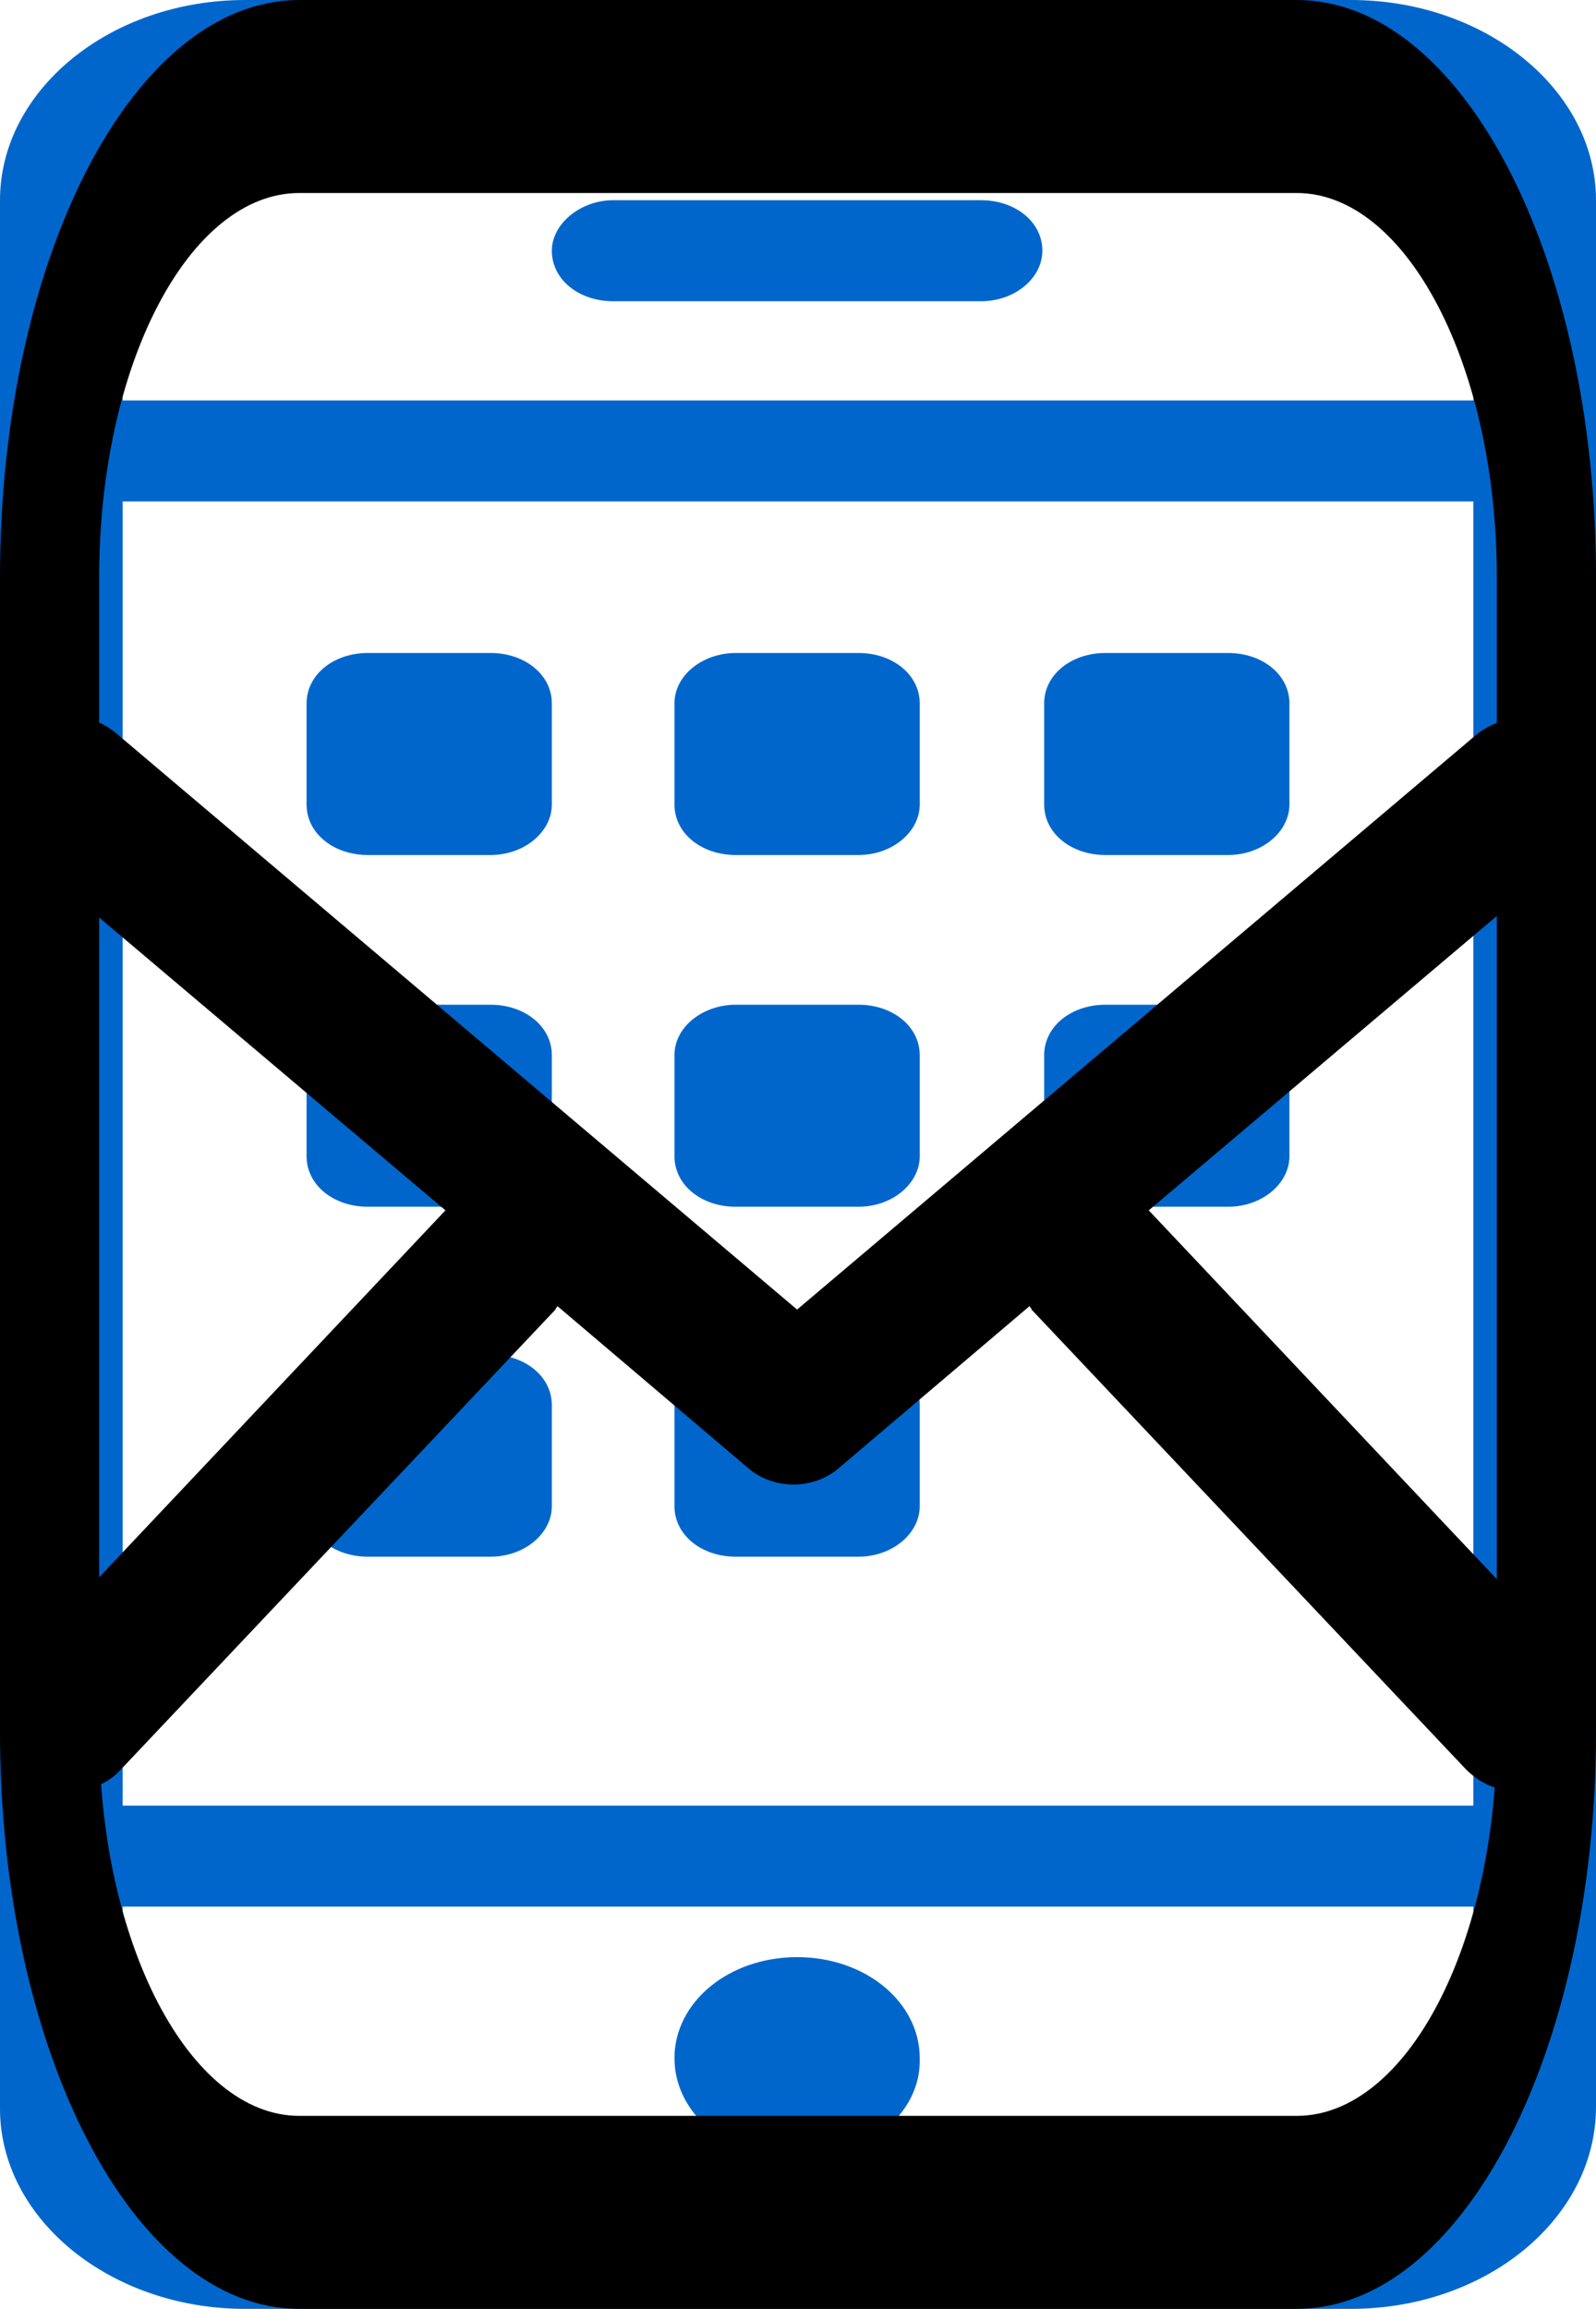
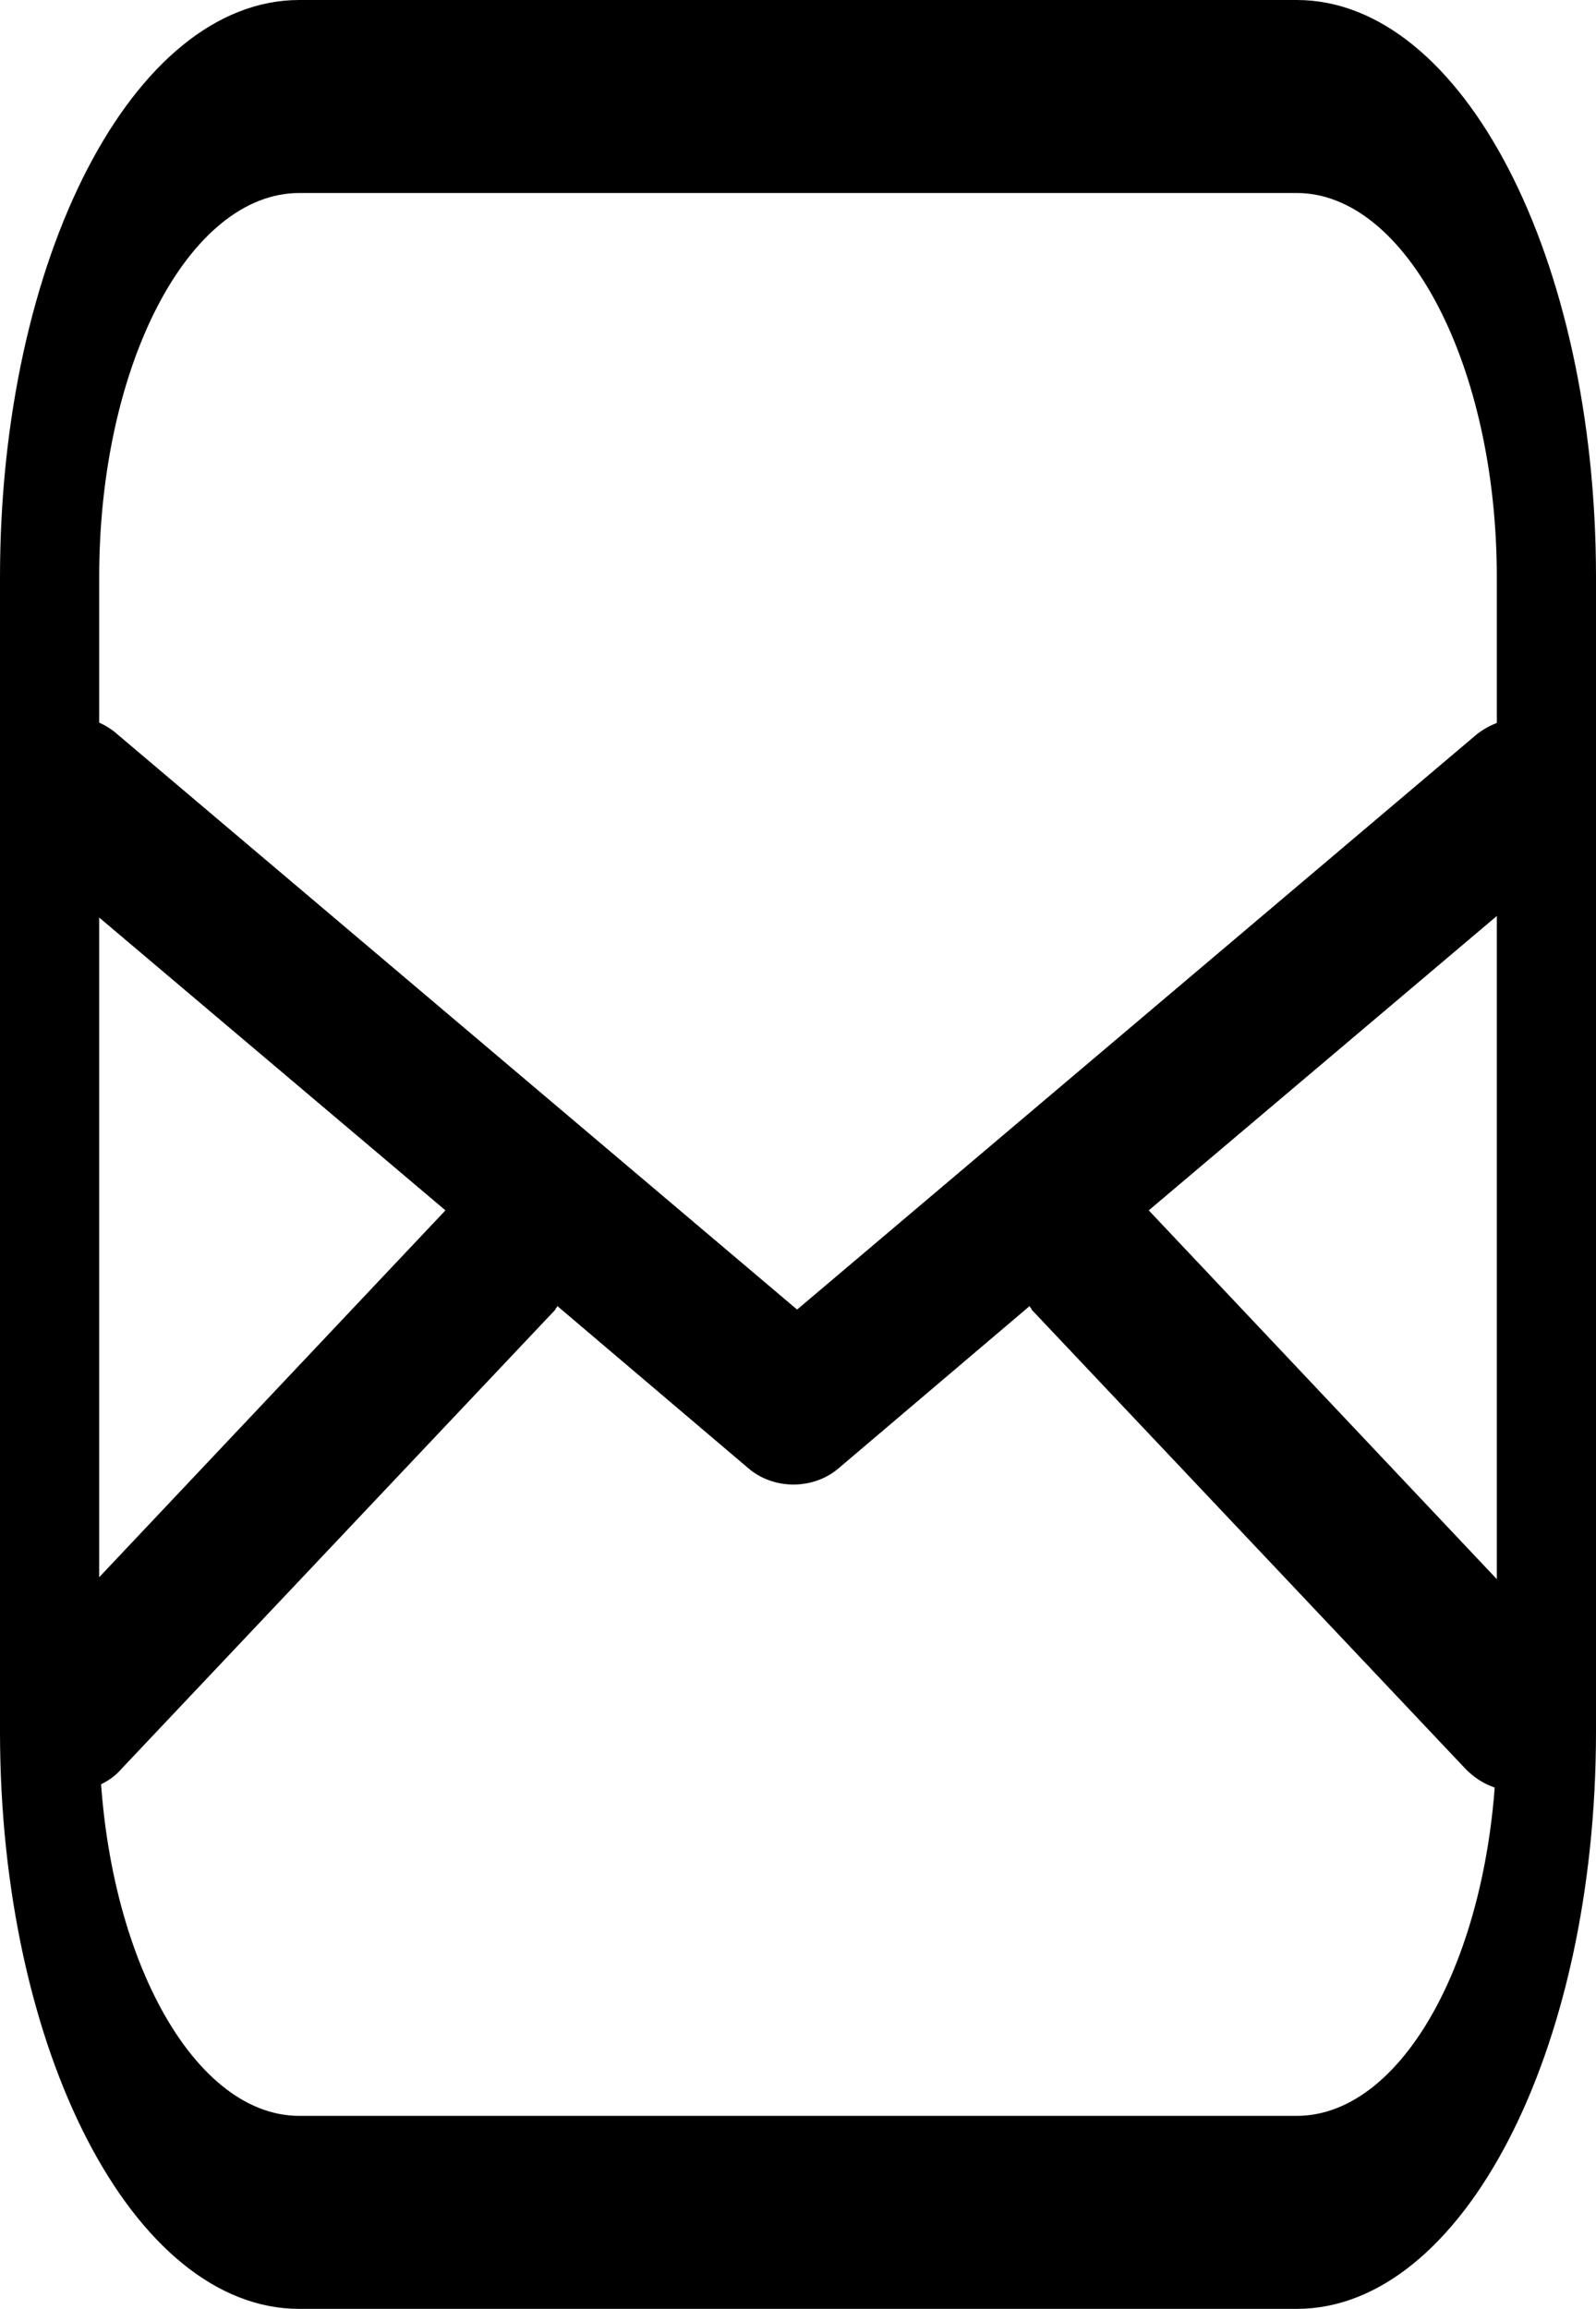
<svg xmlns="http://www.w3.org/2000/svg" viewBox="-212 237 88.5 128">
  <style>.st0{fill:#06c}.st1{display:none}.st2{display:inline}</style>
-   <path class="st0" d="M-137.1 365h-61.3c-7.5 0-13.6-5-13.6-11.1V248.1c0-6.1 6.1-11.1 13.6-11.1h61.3c7.5 0 13.6 5 13.6 11.1v105.7c0 6.2-6.1 11.2-13.6 11.2zm6.8-116.9c0-3.1-3-5.6-6.8-5.6h-61.3c-3.8 0-6.8 2.5-6.8 5.6v11.1h74.9v-11.1zm0 16.7h-74.9v72.3h74.9v-72.3zm0 77.9h-74.9v11.1c0 3.1 3 5.6 6.8 5.6h61.3c3.8 0 6.8-2.5 6.8-5.6v-11.1zm-37.5 14c-3.8 0-6.8-2.5-6.8-5.6 0-3.1 3-5.6 6.8-5.6s6.8 2.5 6.8 5.6c.1 3.1-3 5.6-6.8 5.6zm-23.8-83.5h6.8c1.9 0 3.4 1.2 3.4 2.8v5.6c0 1.5-1.5 2.8-3.4 2.8h-6.8c-1.9 0-3.4-1.2-3.4-2.8V276c0-1.6 1.5-2.8 3.4-2.8zm0 19.5h6.8c1.9 0 3.4 1.2 3.4 2.8v5.6c0 1.5-1.5 2.8-3.4 2.8h-6.8c-1.9 0-3.4-1.2-3.4-2.8v-5.6c0-1.6 1.5-2.8 3.4-2.8zm0 19.4h6.8c1.9 0 3.4 1.2 3.4 2.8v5.6c0 1.5-1.5 2.8-3.4 2.8h-6.8c-1.9 0-3.4-1.2-3.4-2.8v-5.6c0-1.5 1.5-2.8 3.4-2.8zm20.4-38.9h6.8c1.9 0 3.4 1.2 3.4 2.8v5.6c0 1.5-1.5 2.8-3.4 2.8h-6.8c-1.9 0-3.4-1.2-3.4-2.8V276c0-1.6 1.6-2.8 3.4-2.8zm0 19.5h6.8c1.9 0 3.4 1.2 3.4 2.8v5.6c0 1.5-1.5 2.8-3.4 2.8h-6.8c-1.9 0-3.4-1.2-3.4-2.8v-5.6c0-1.6 1.6-2.8 3.4-2.8zm0 19.4h6.8c1.9 0 3.4 1.2 3.4 2.8v5.6c0 1.5-1.5 2.8-3.4 2.8h-6.8c-1.9 0-3.4-1.2-3.4-2.8v-5.6c0-1.5 1.6-2.8 3.4-2.8zm20.5-38.9h6.8c1.9 0 3.4 1.2 3.4 2.8v5.6c0 1.5-1.5 2.8-3.4 2.8h-6.8c-1.9 0-3.4-1.2-3.4-2.8V276c0-1.6 1.5-2.8 3.4-2.8zm0 19.5h6.8c1.9 0 3.4 1.2 3.4 2.8v5.6c0 1.5-1.5 2.8-3.4 2.8h-6.8c-1.9 0-3.4-1.2-3.4-2.8v-5.6c0-1.6 1.5-2.8 3.4-2.8zm-27.3-44.6h20.4c1.9 0 3.4 1.2 3.4 2.8 0 1.5-1.5 2.8-3.4 2.8H-178c-1.9 0-3.4-1.2-3.4-2.8 0-1.5 1.6-2.8 3.4-2.8z" id="Layer_1" />
  <g class="st1 st2" id="Layer_2">
    <path d="M-124.7 329.1l-23.6-25 23.3-19.7c1.7-1.5 2-4.1.6-6-1.4-1.8-3.9-2.1-5.7-.7l-37.7 31.9-37.7-31.9c-1.7-1.5-4.3-1.2-5.7.7-1.4 1.8-1.1 4.5.6 6l23.3 19.7-23.6 25c-1.6 1.7-1.6 4.4 0 6 .8.8 1.8 1.2 2.8 1.2 1 0 2.1-.4 2.8-1.2l24.1-25.5c0-.1.1-.1.1-.2l10.6 9c.7.6 1.6.9 2.5.9s1.8-.3 2.5-.9l10.6-9c0 .1.1.1.1.2l24.1 25.5c.8.8 1.8 1.2 2.8 1.2 1 0 2.1-.4 2.8-1.2 2-1.7 2-4.4.4-6z" />
    <path d="M-140.1 237h-55.3c-9.2 0-16.6 14.3-16.6 32v64c0 17.7 7.4 32 16.6 32h55.3c9.2 0 16.6-14.3 16.6-32v-64c0-17.7-7.4-32-16.6-32zm11.1 96c0 11.8-5 21.3-11.1 21.3h-55.3c-6.1 0-11.1-9.6-11.1-21.3v-64c0-11.8 5-21.3 11.1-21.3h55.3c6.1 0 11.1 9.6 11.1 21.3v64z" />
  </g>
</svg>